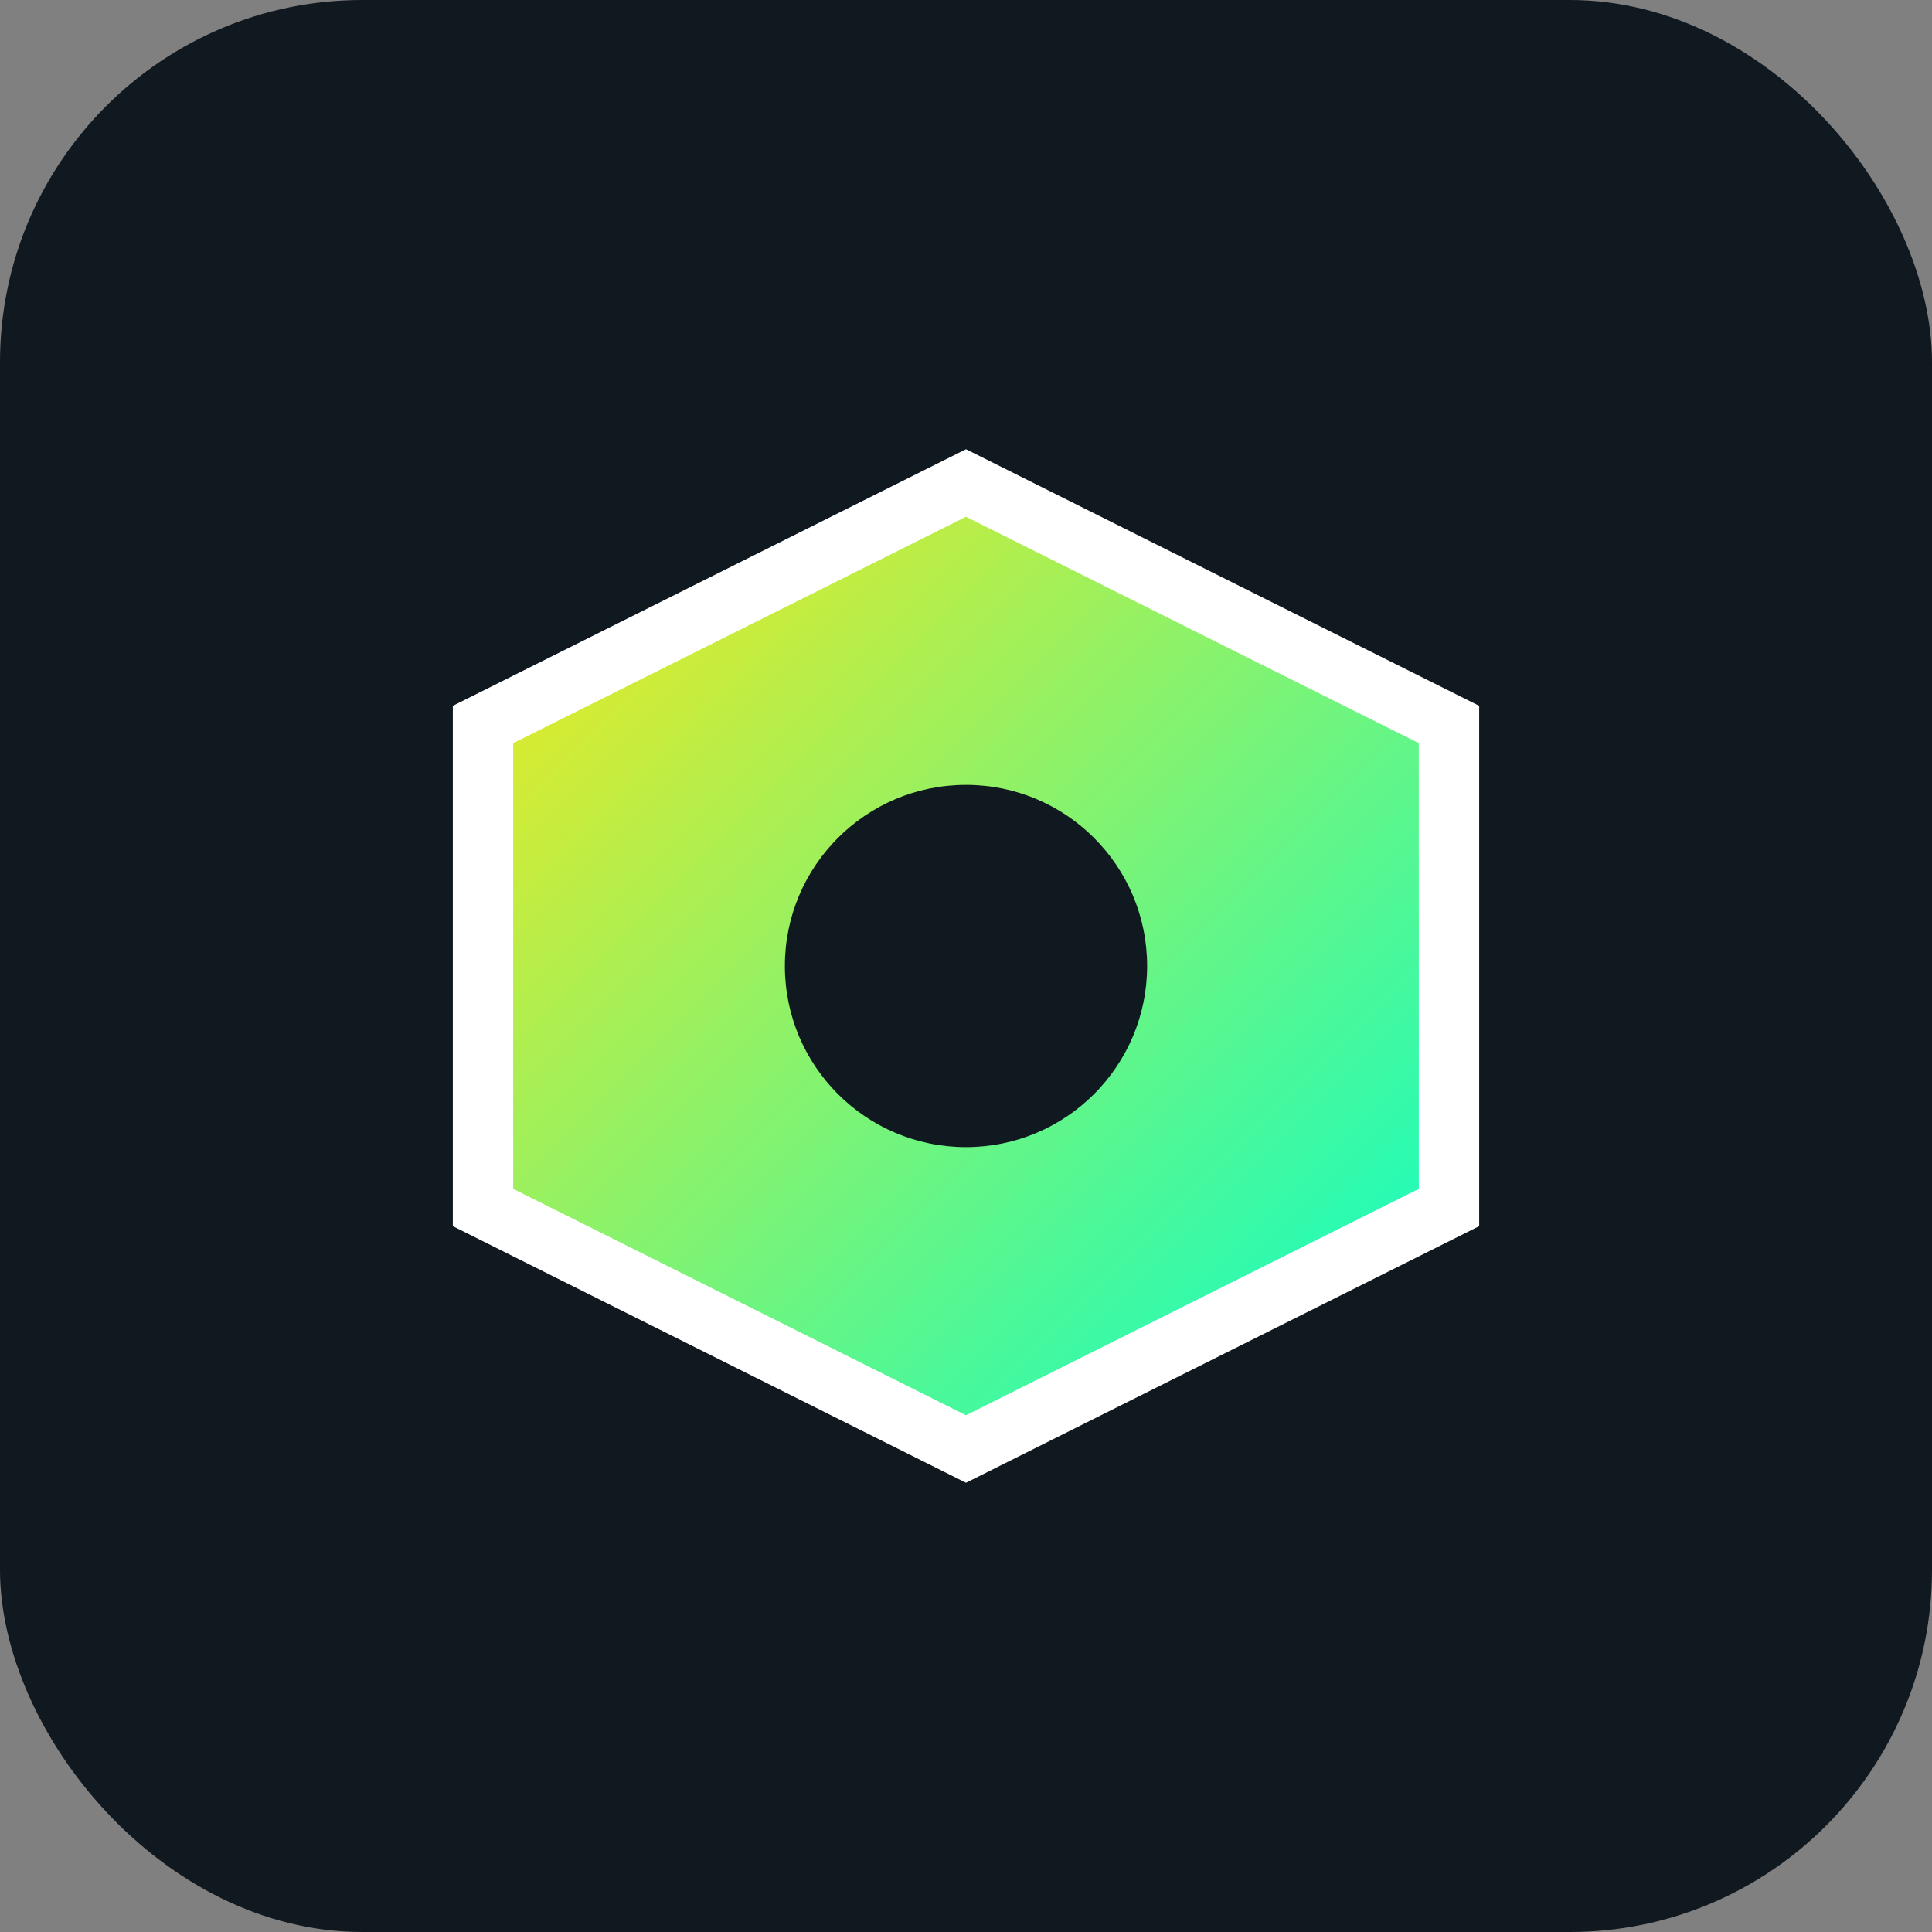
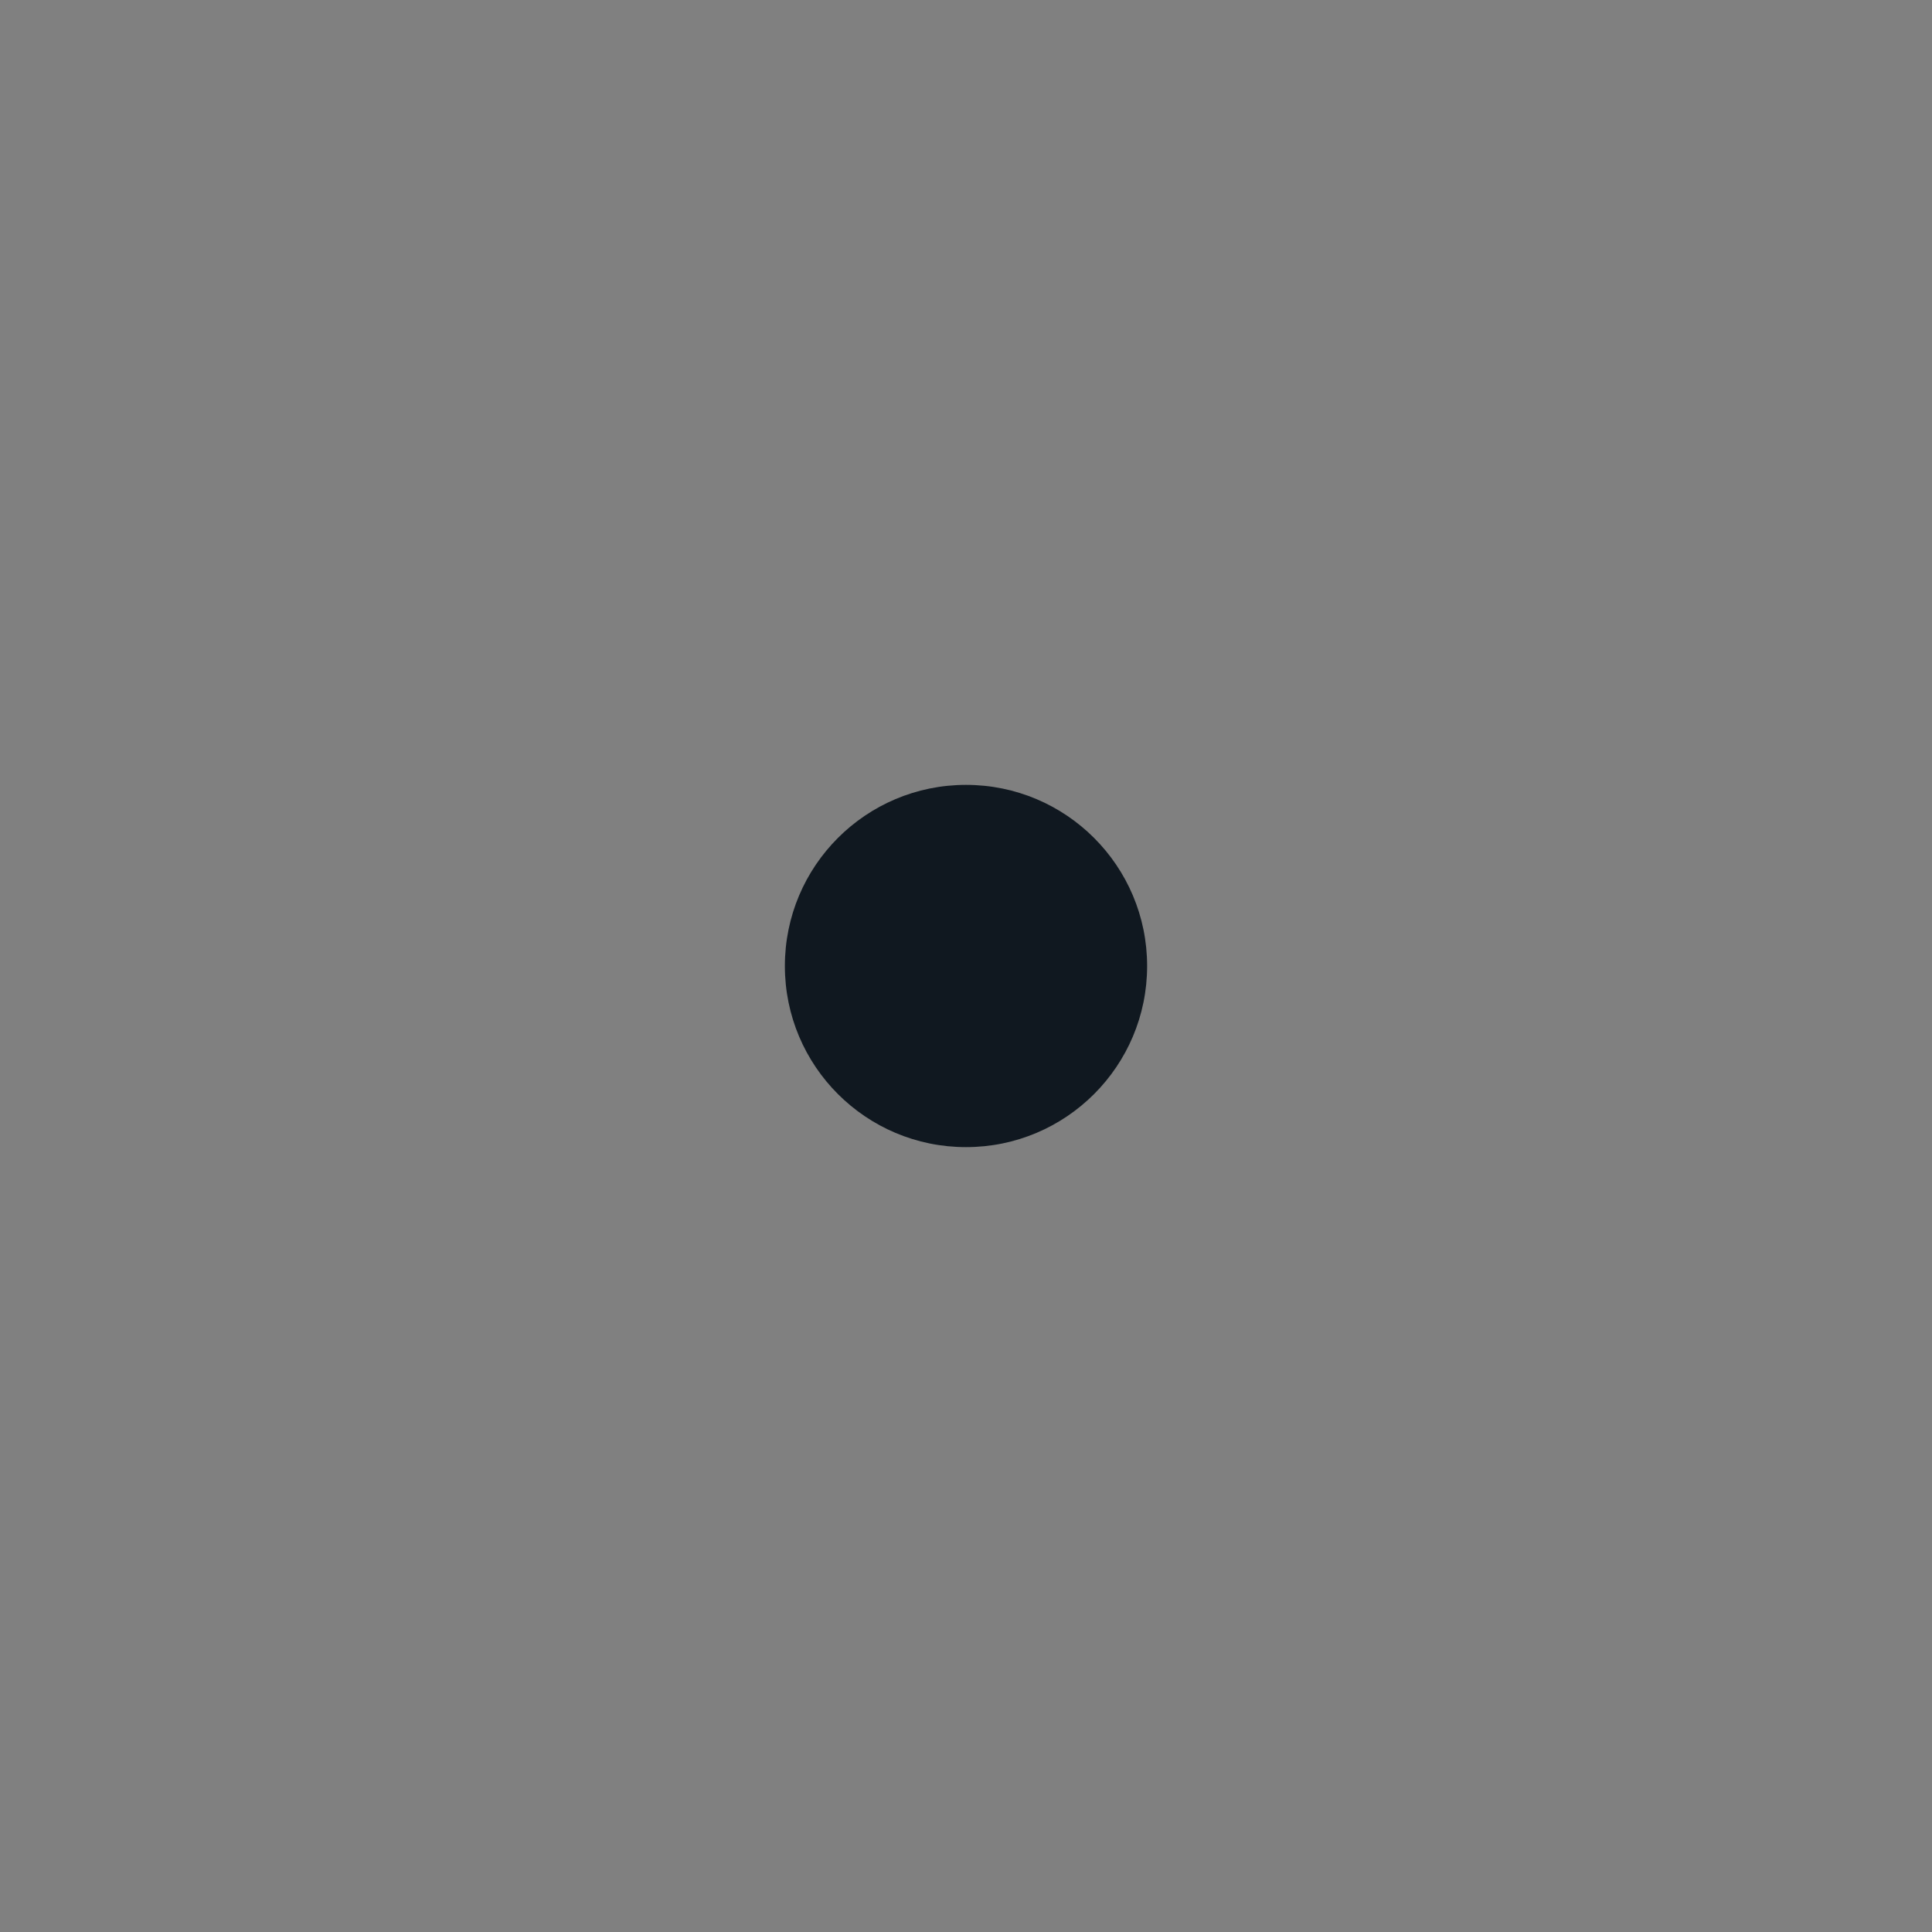
<svg xmlns="http://www.w3.org/2000/svg" viewBox="0 0 32 32">
  <rect x="0" y="0" width="32" height="32" fill="#808080" stroke="none" />
  <defs>
    <linearGradient id="gradient1" x1="0%" y1="0%" x2="100%" y2="100%">
      <stop offset="0%" style="stop-color:#FEE715;stop-opacity:1" />
      <stop offset="100%" style="stop-color:#00FFD1;stop-opacity:1" />
    </linearGradient>
  </defs>
-   <rect width="32" height="32" fill="#101820" rx="6" />
-   <path d="M8 12 L16 8 L24 12 L24 20 L16 24 L8 20 Z" fill="url(#gradient1)" stroke="#FFFFFF" stroke-width="1" />
  <circle cx="16" cy="16" r="3" fill="#101820" />
</svg>